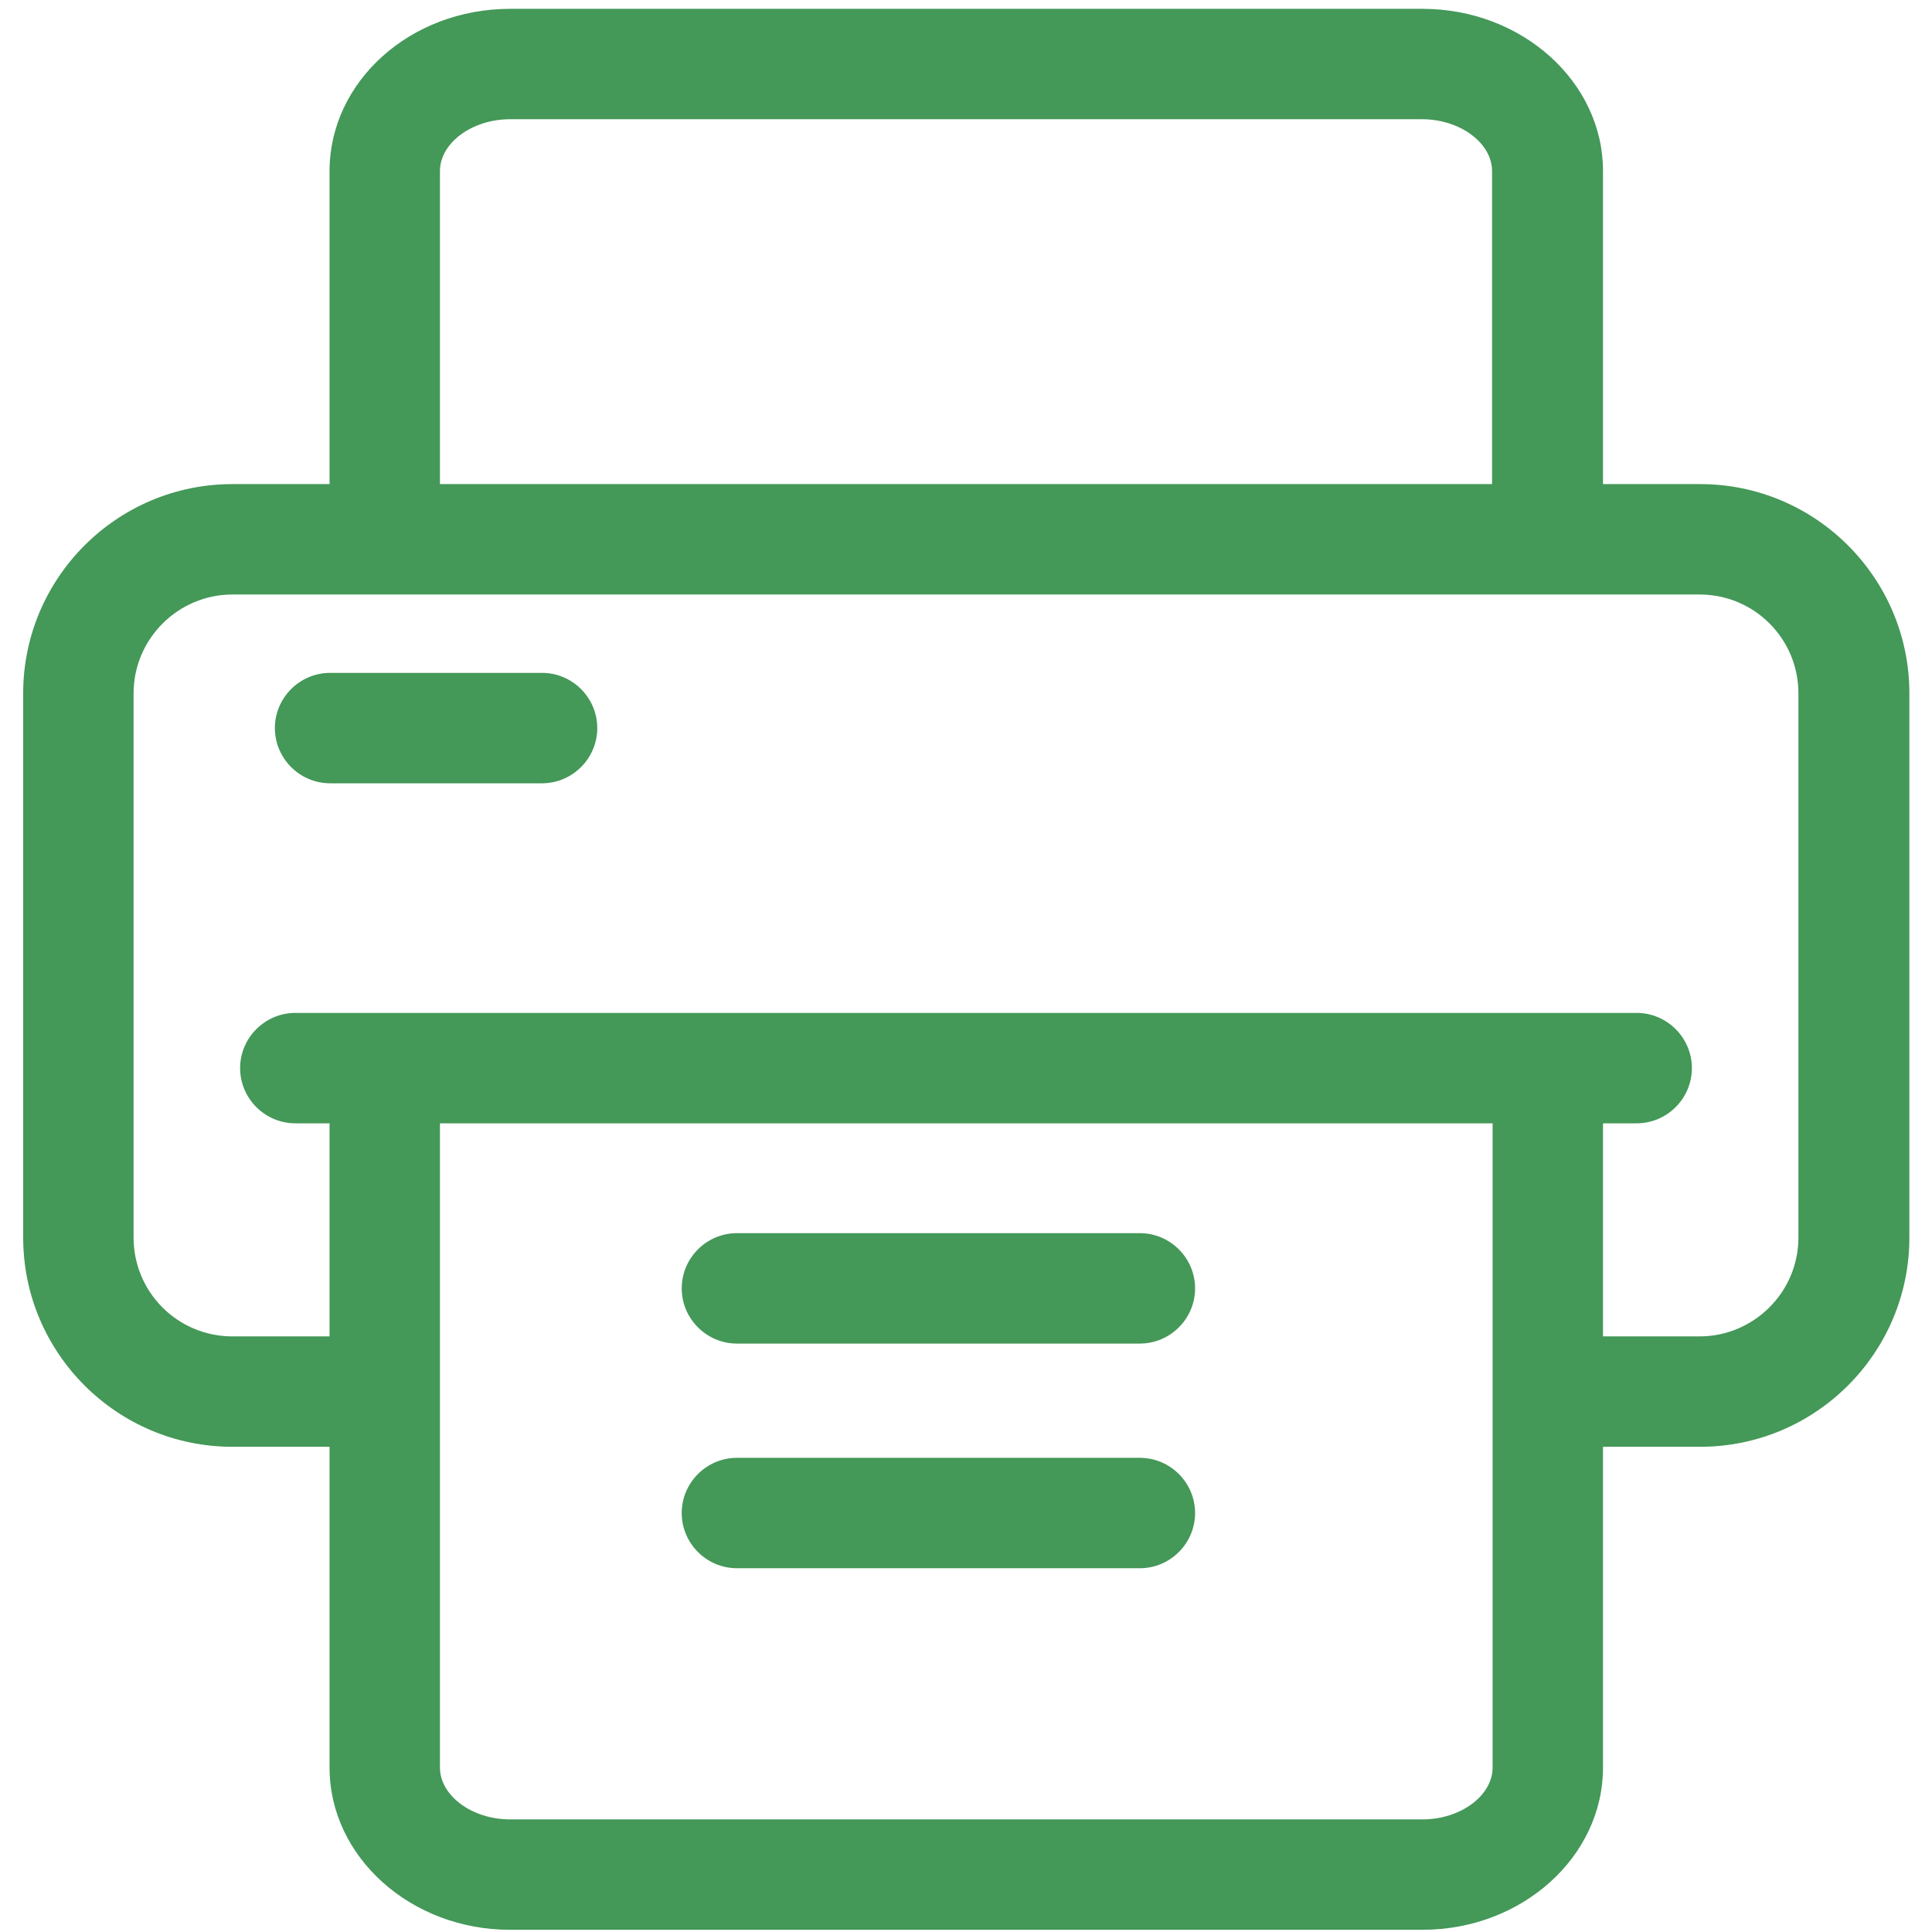
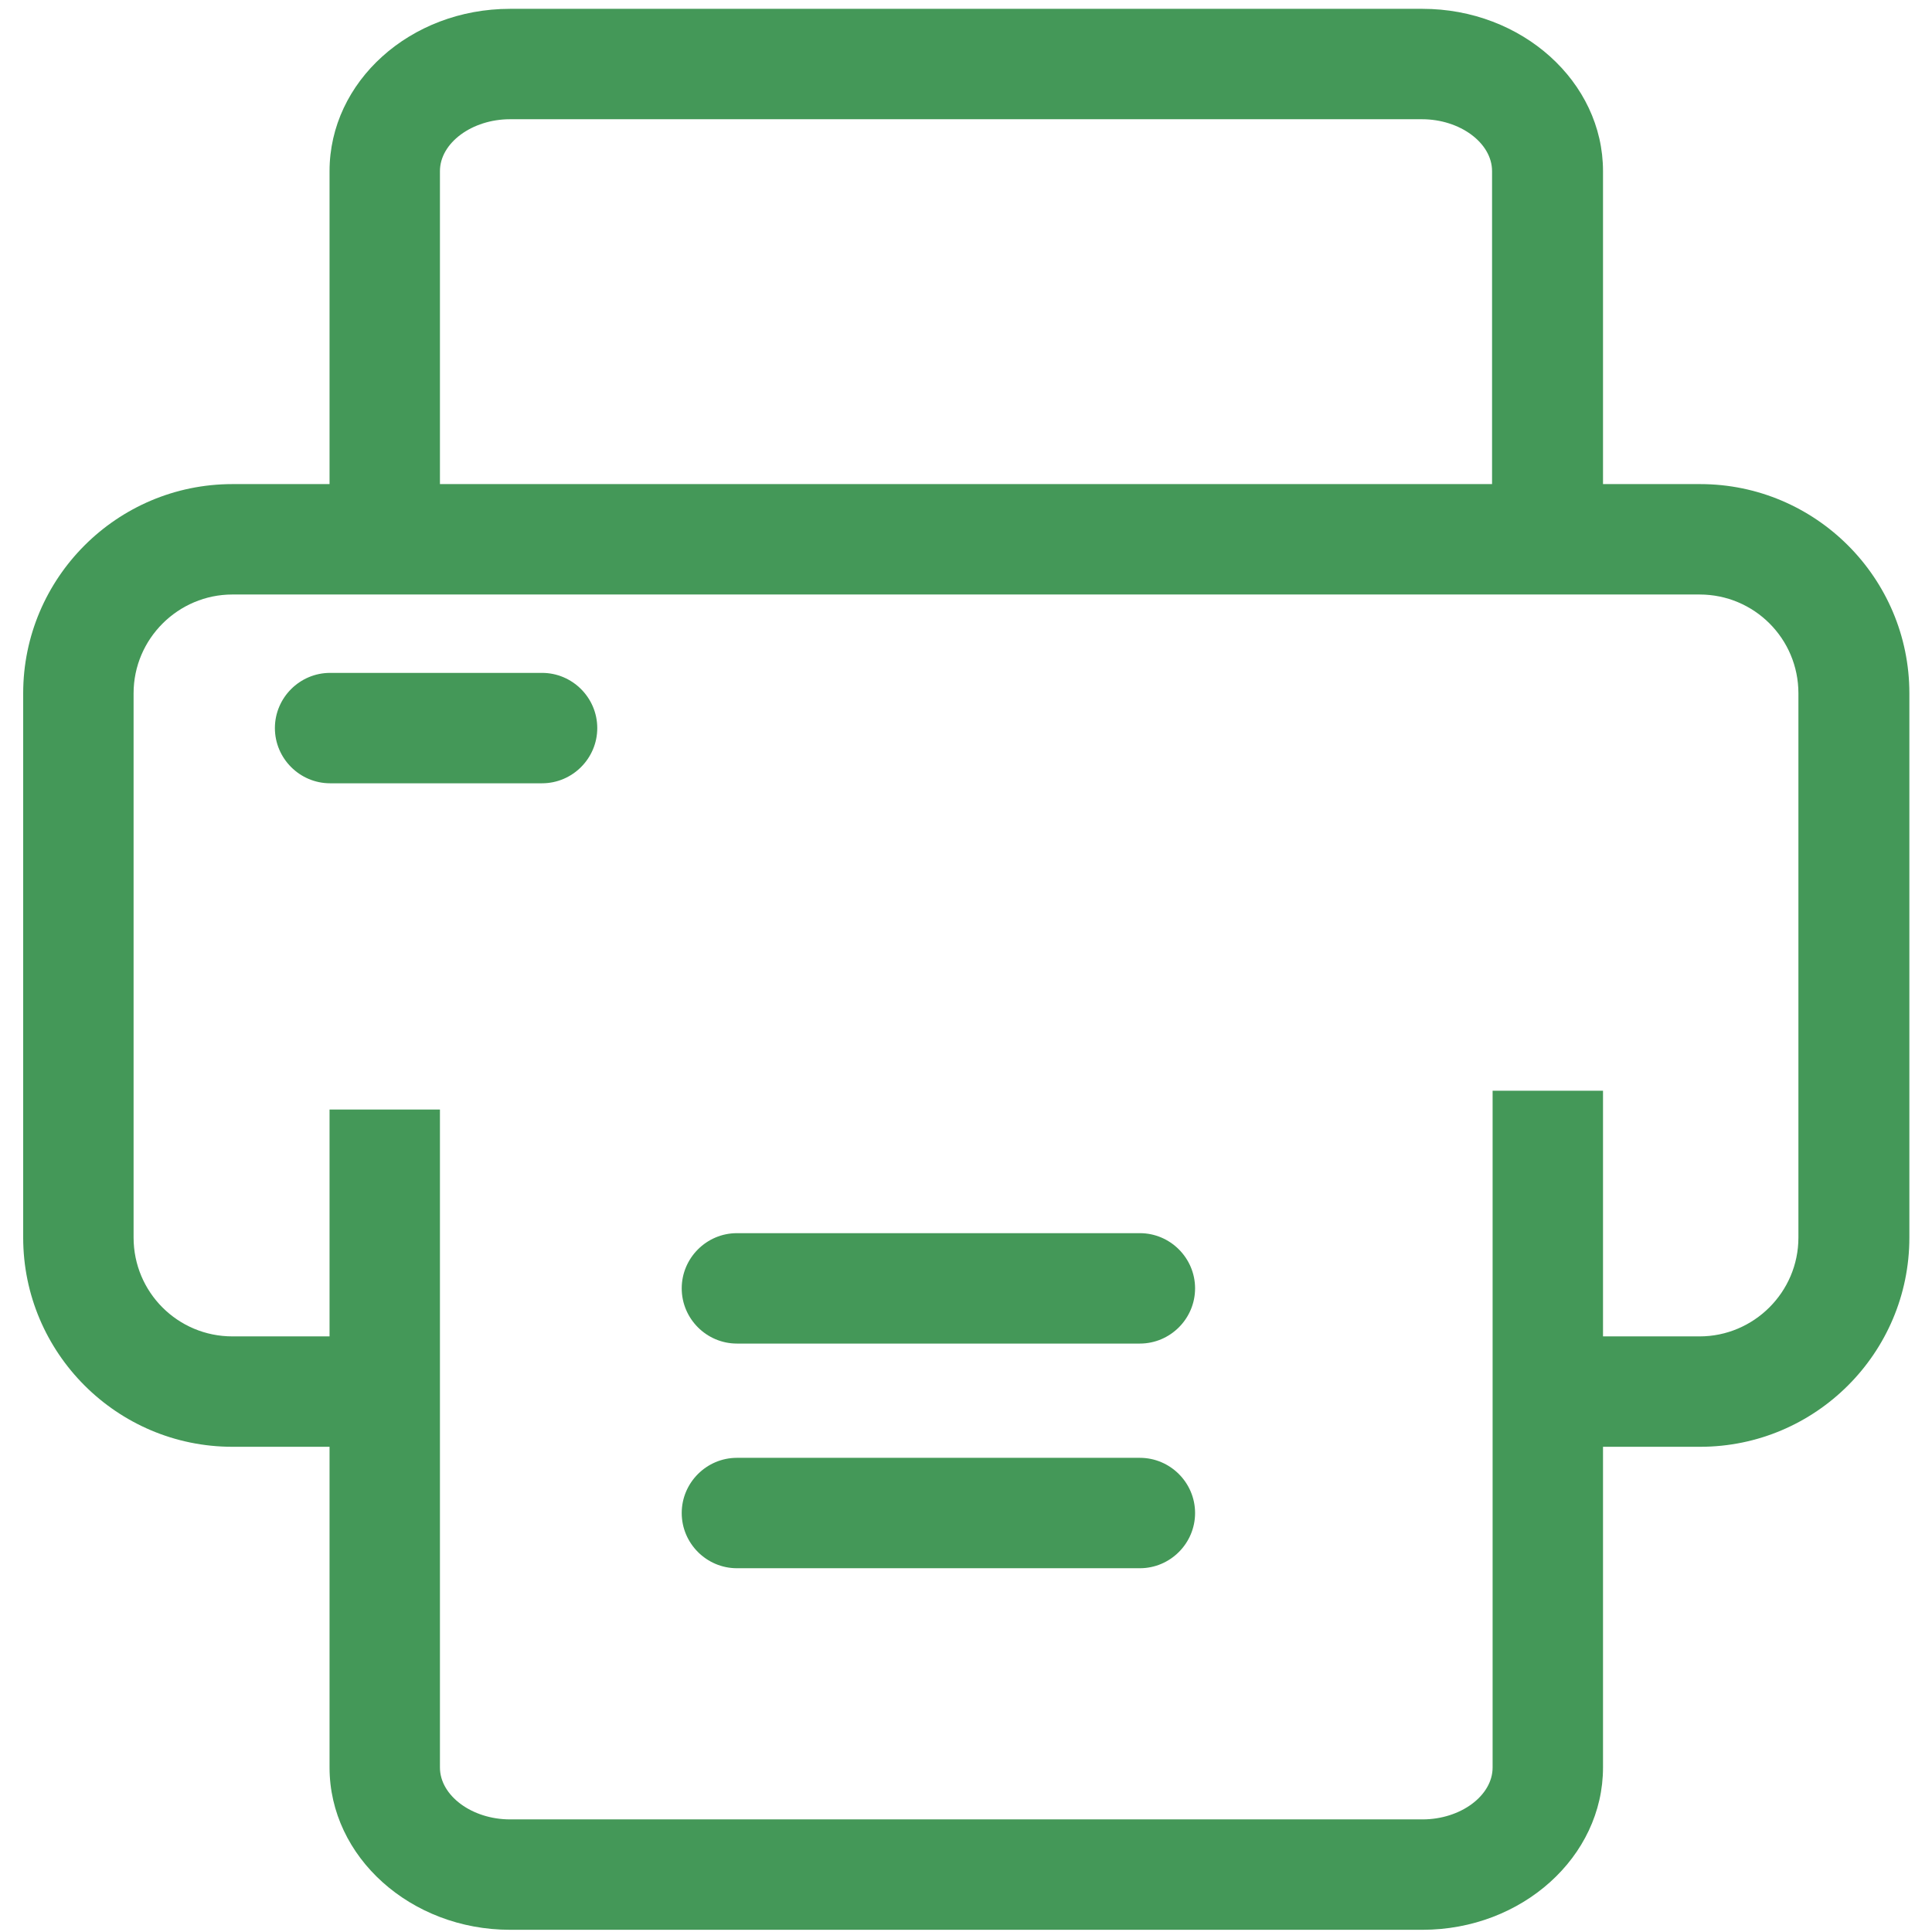
<svg xmlns="http://www.w3.org/2000/svg" id="Layer_1" data-name="Layer 1" viewBox="0 0 35 35">
  <defs>
    <style>
      .cls-1 {
        fill: #449858;
      }
    </style>
  </defs>
  <path class="cls-1" d="M30.79,26.21h-3.33v-2h3.33c.98,0,1.79-.8,1.79-1.79v-9.86c0-.99-.8-1.79-1.79-1.79H4.21c-.98,0-1.79.8-1.79,1.79v9.86c0,.99.8,1.79,1.79,1.79h3.32v2h-3.32c-2.09,0-3.79-1.7-3.79-3.79v-9.86c0-2.09,1.7-3.79,3.79-3.79h26.59c2.09,0,3.79,1.7,3.79,3.79v9.86c0,2.09-1.7,3.79-3.79,3.79Z" />
  <path class="cls-1" d="M25.76,34.96H9.24c-1.8,0-3.27-1.32-3.27-2.94v-11.92h2v11.92c0,.51.58.94,1.27.94h16.53c.69,0,1.27-.43,1.27-.94v-12.26h2v12.26c0,1.62-1.47,2.94-3.27,2.94Z" />
  <path class="cls-1" d="M29.03,10.11h-2V3.1c0-.51-.58-.94-1.27-.94H9.24c-.69,0-1.27.43-1.27.94v6.94h-2V3.1C5.97,1.48,7.43.16,9.24.16h16.53c1.8,0,3.27,1.32,3.27,2.94v7.01Z" />
-   <path class="cls-1" d="M29.65,20.35H5.35c-.55,0-1-.45-1-1s.45-1,1-1h24.3c.55,0,1,.45,1,1s-.45,1-1,1Z" />
  <path class="cls-1" d="M9.82,14.19h-3.84c-.55,0-1-.45-1-1s.45-1,1-1h3.84c.55,0,1,.45,1,1s-.45,1-1,1Z" />
  <path class="cls-1" d="M20.65,24.34h-7.3c-.55,0-1-.45-1-1s.45-1,1-1h7.3c.55,0,1,.45,1,1s-.45,1-1,1Z" />
  <path class="cls-1" d="M20.65,28.41h-7.3c-.55,0-1-.45-1-1s.45-1,1-1h7.3c.55,0,1,.45,1,1s-.45,1-1,1Z" />
</svg>